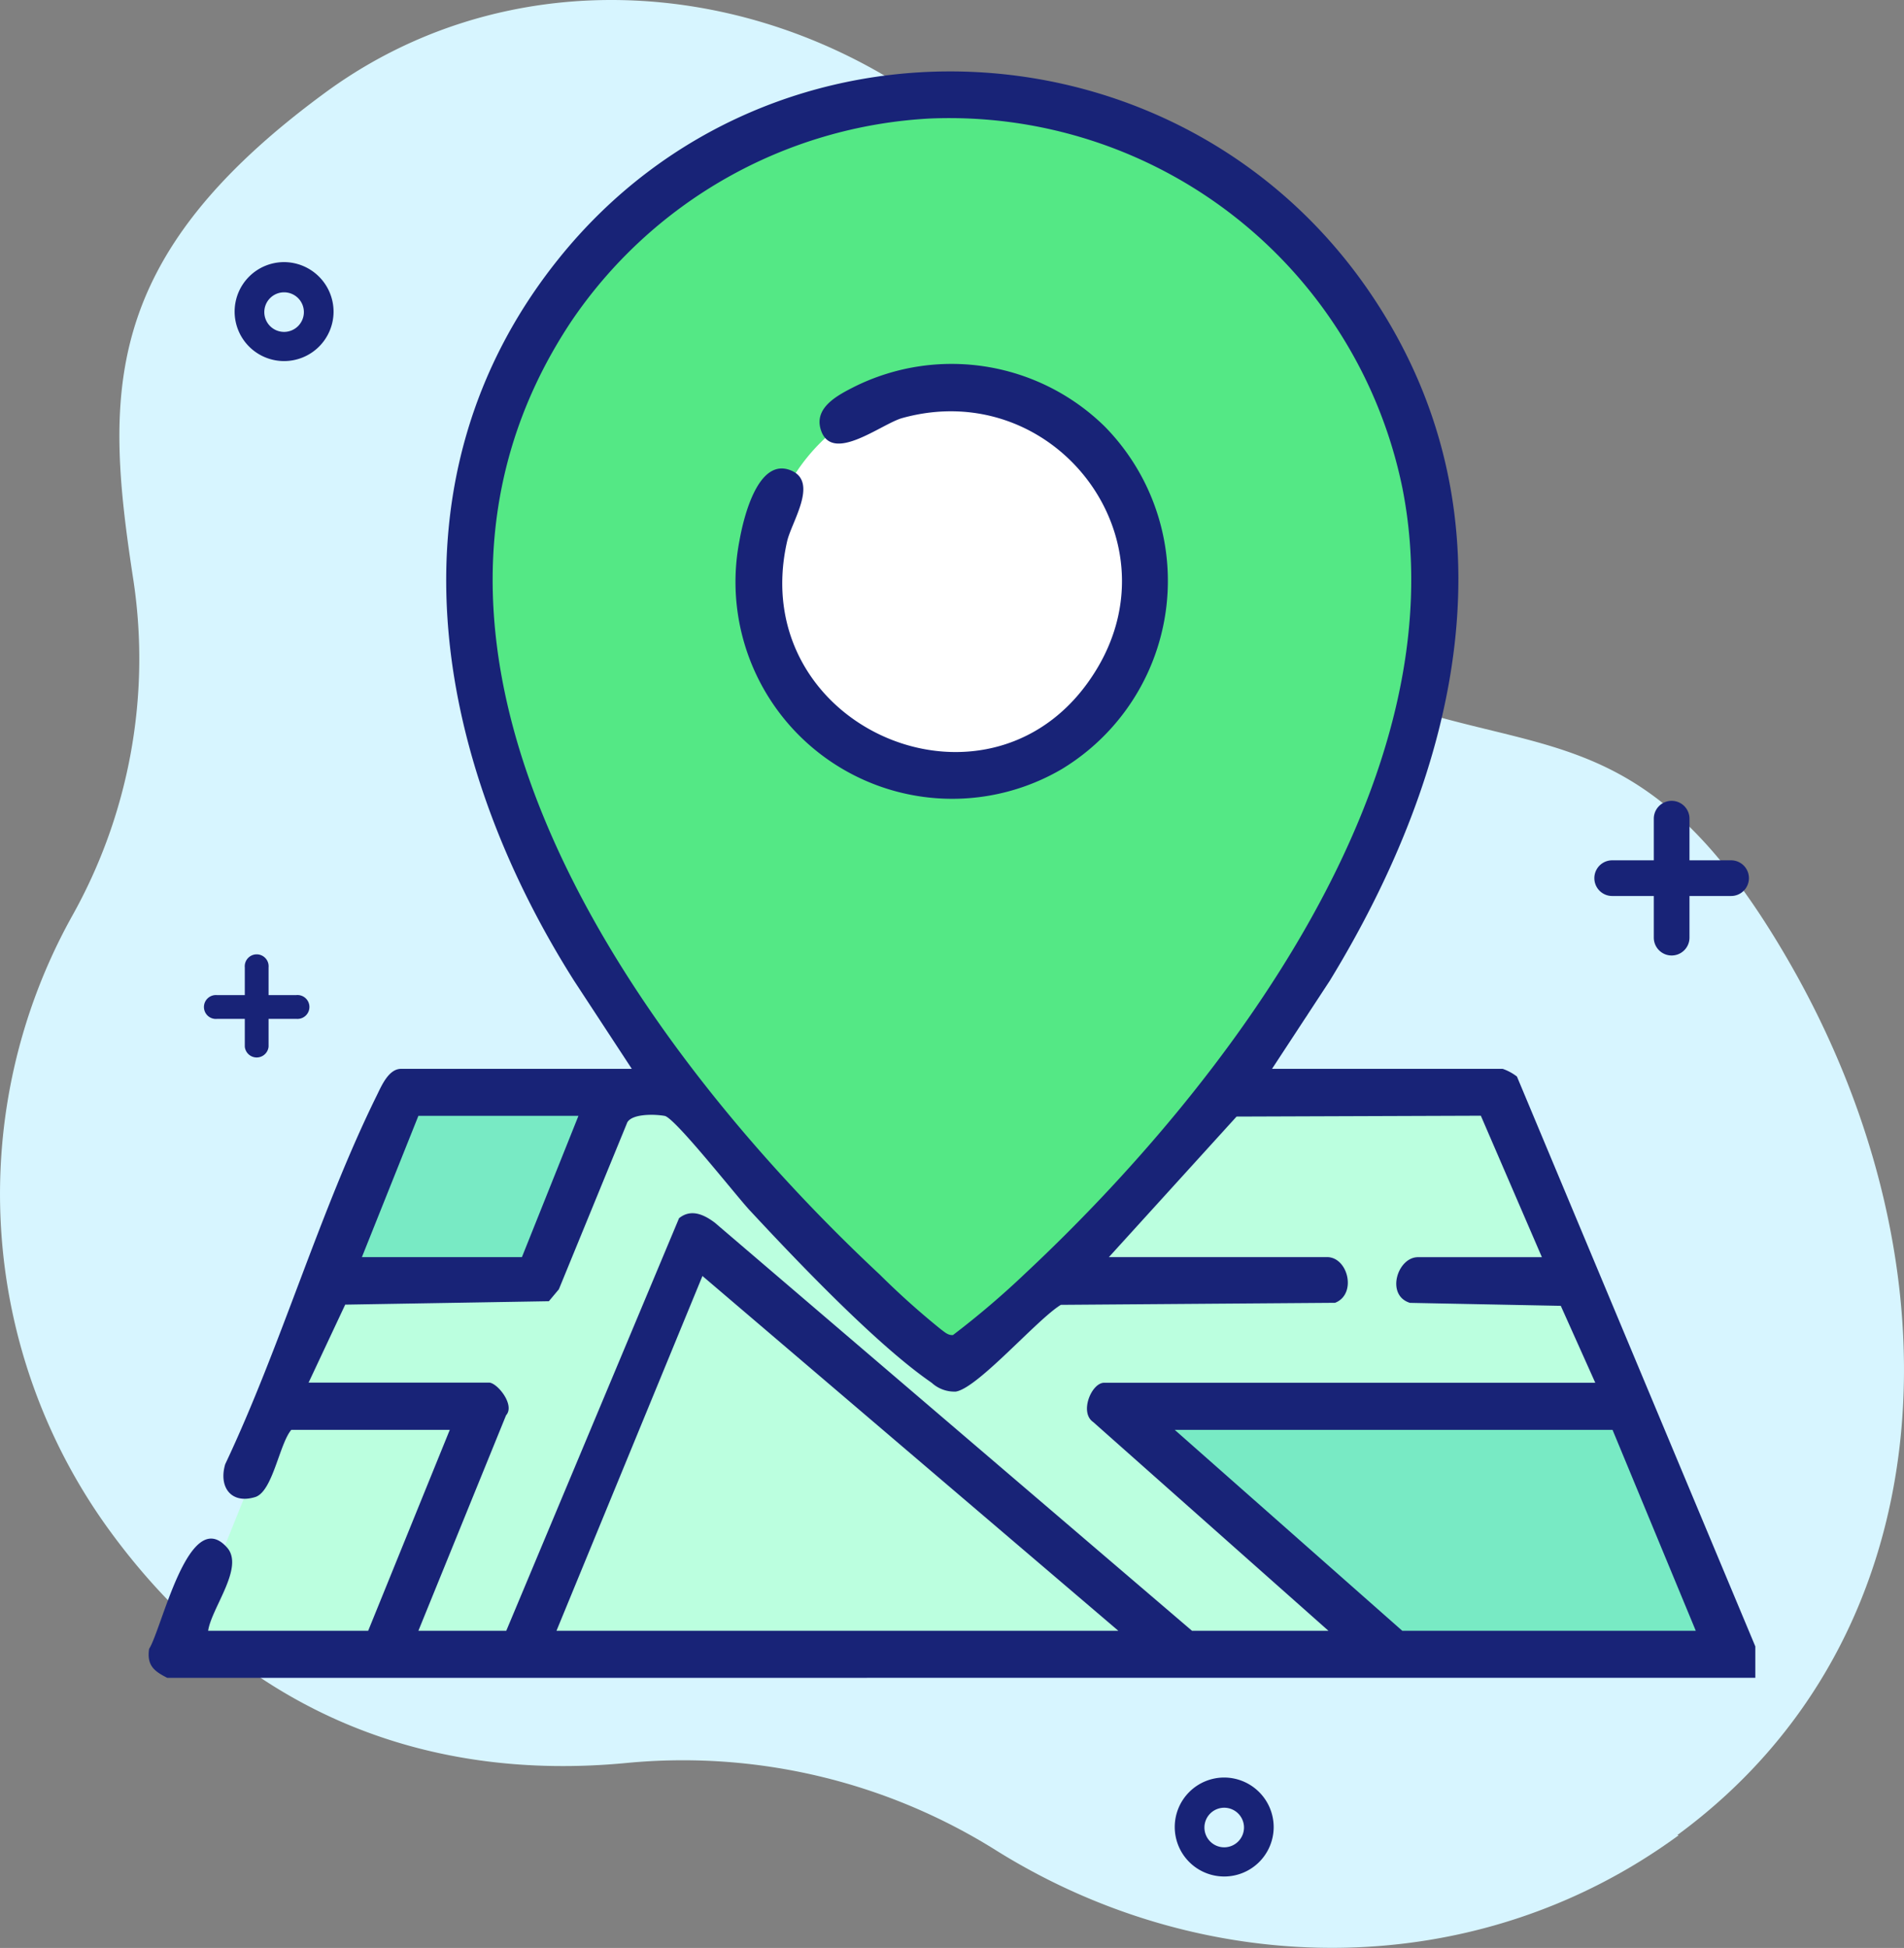
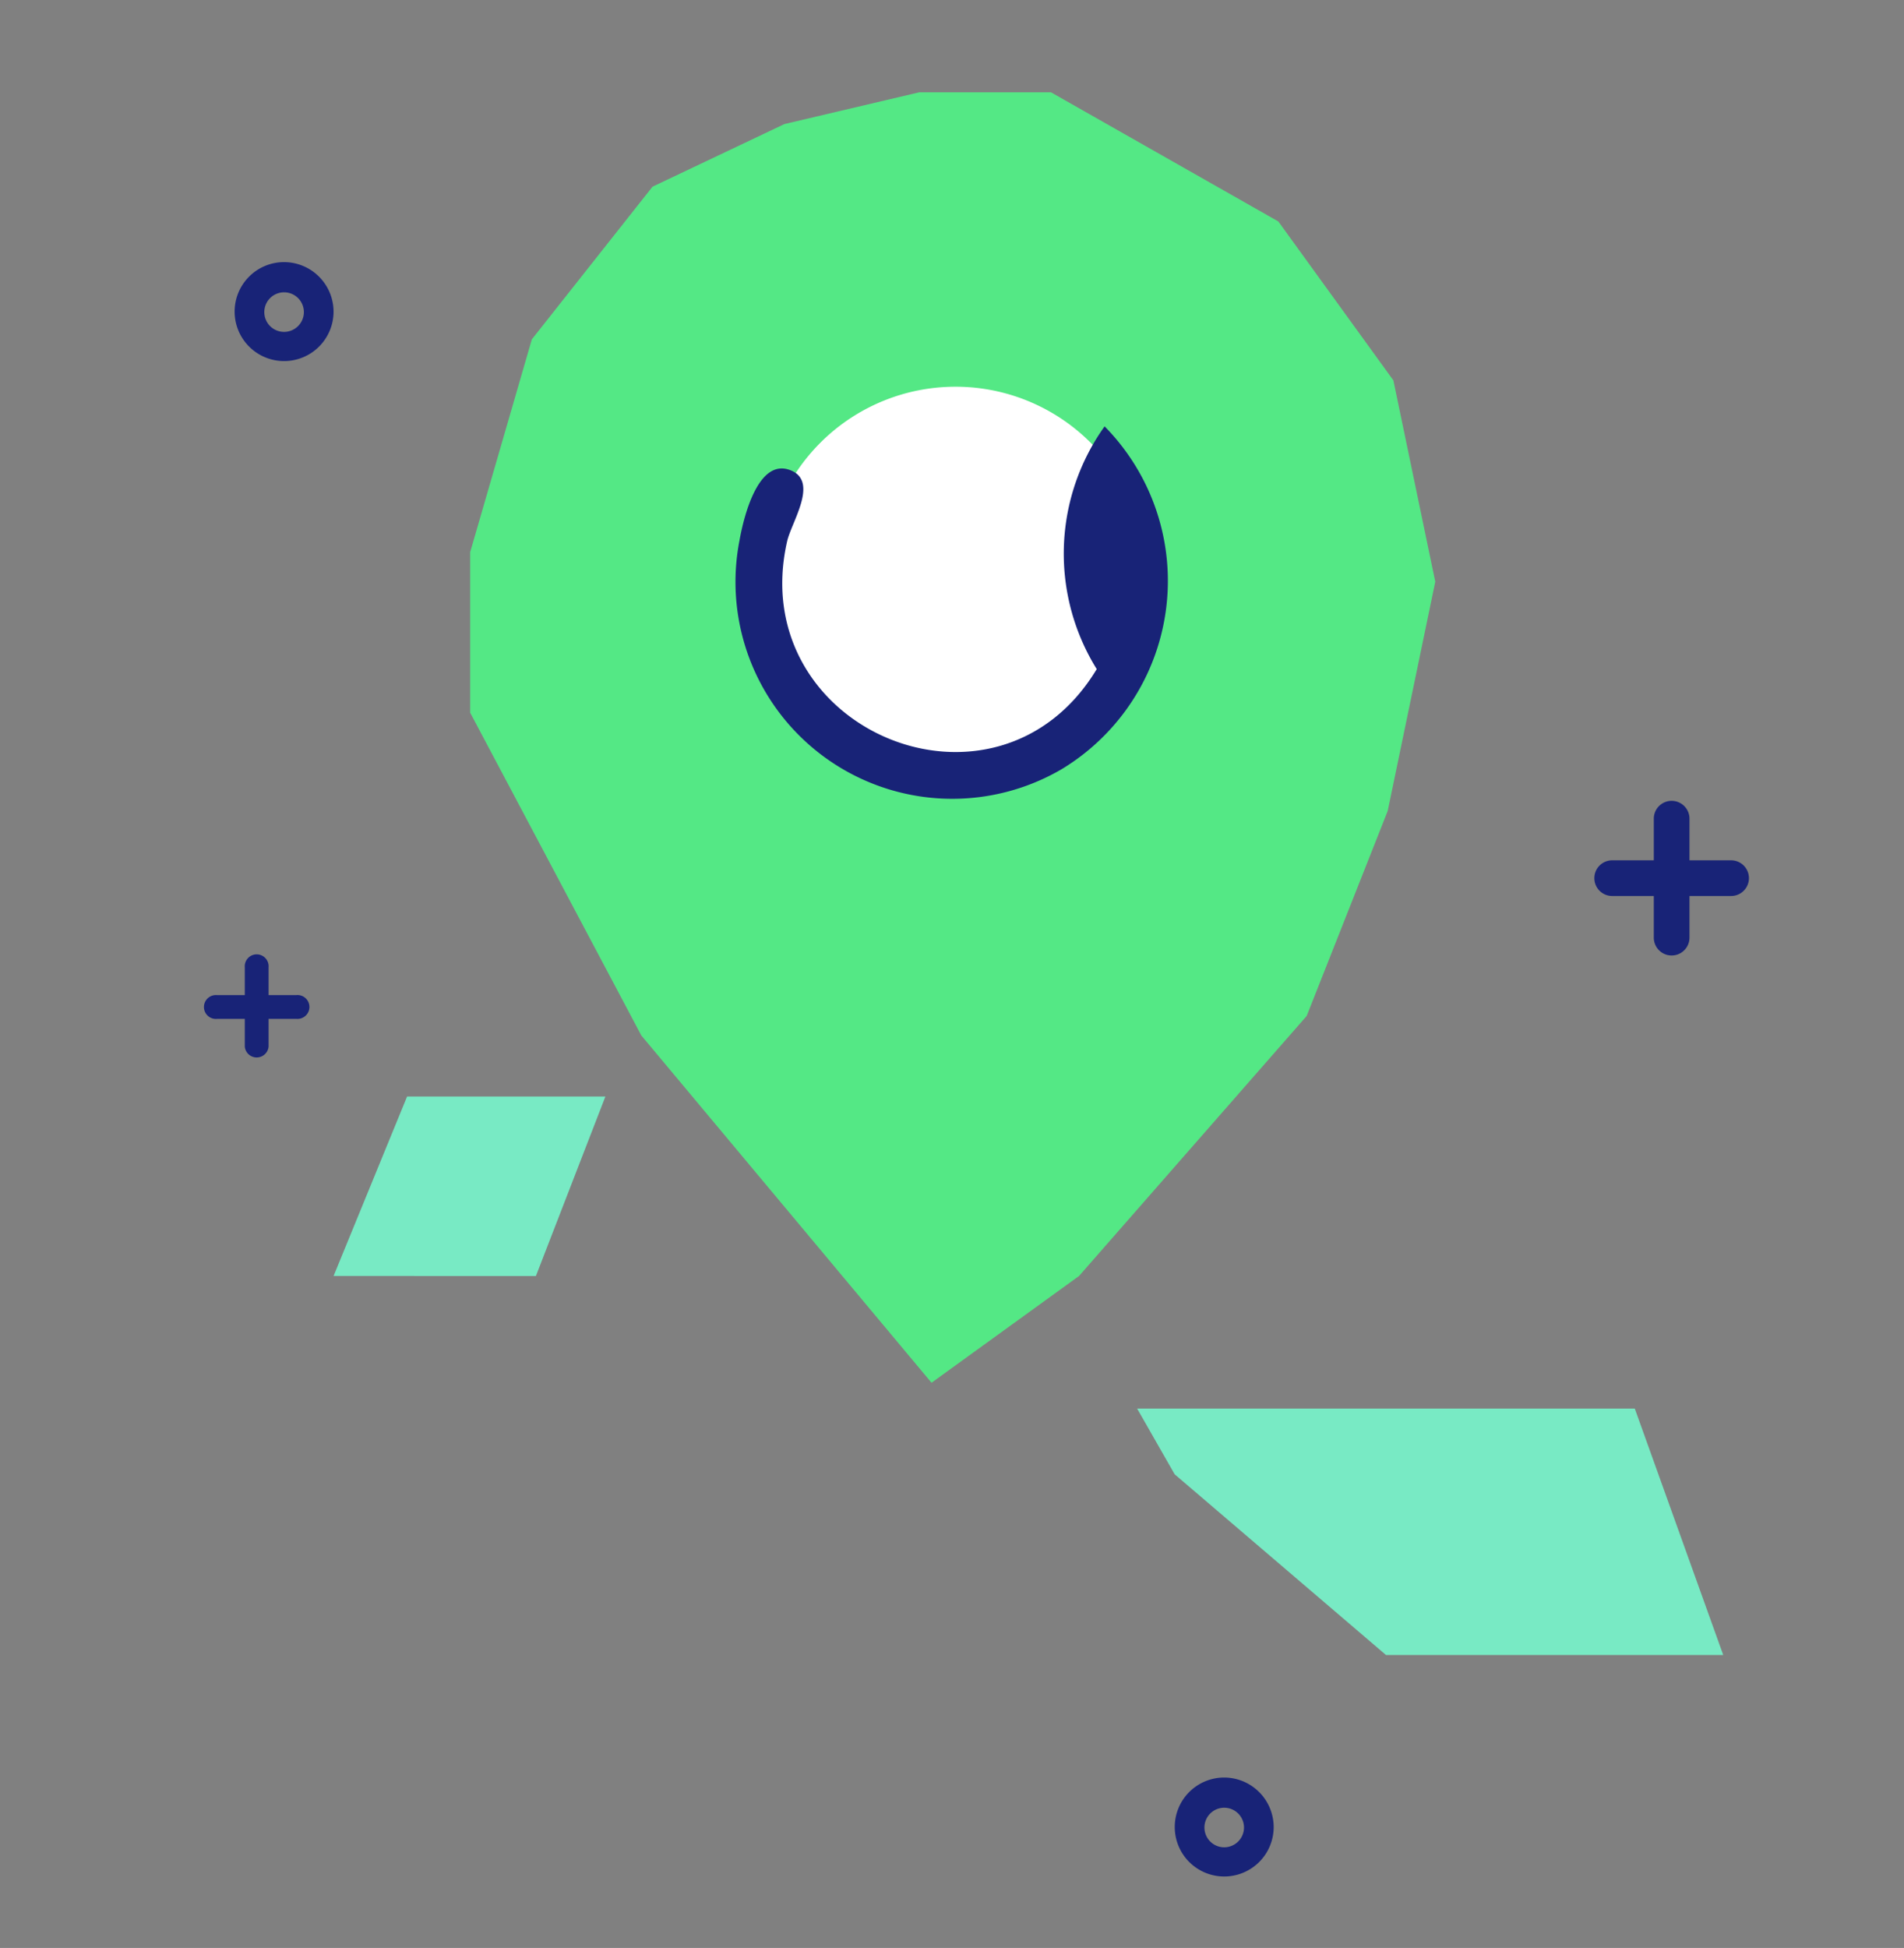
<svg xmlns="http://www.w3.org/2000/svg" id="Group_103749" data-name="Group 103749" width="111.629" height="114.17" viewBox="0 0 111.629 114.17">
  <rect x="0" y="0" width="111.629" height="114.17" fill="#808080" stroke="none" />
  <defs>
    <clipPath id="clip-path">
      <rect id="Rectangle_34252" data-name="Rectangle 34252" width="111.629" height="114.17" fill="none" />
    </clipPath>
  </defs>
  <g id="Group_103749-2" data-name="Group 103749" clip-path="url(#clip-path)">
-     <path id="Path_72914" data-name="Path 72914" d="M98.338,107.558c15.839-11.61,16.856-33.272,6.574-51.147C97.686,43.85,92.161,44.195,84.2,41.984A23.548,23.548,0,0,1,67.694,25.311a34.468,34.468,0,0,0-5.538-11.547C51.643-.579,32.359-4.314,19.081,5.419S6.143,23.124,7.832,34.077a30.857,30.857,0,0,1-3.6,19.606A33.5,33.5,0,0,0,6.485,89.788c7.988,10.9,18.871,14.626,30.234,13.543a34.562,34.562,0,0,1,21.646,5.1c12.3,7.7,28.133,7.872,40.052-.864Z" fill="#d7f5ff" />
-     <path id="Path_72915" data-name="Path 72915" d="M101.6,97.379H10.452L23.778,64.31l63.177-.658Z" fill="#bbffdf" />
    <path id="Path_72916" data-name="Path 72916" d="M54.614,81.044,37.6,60.69,27.566,41.771v-9.41L31.181,19.89l7.075-8.948,7.732-3.67,7.9-1.86h7.733l13.326,7.568,6.745,9.314,2.456,11.8L81.36,47.53,76.609,59.547,63.263,74.787Z" fill="#54e885" />
    <path id="Path_72917" data-name="Path 72917" d="M67.219,33.866a11.2,11.2,0,1,1-11.2-11.2,11.195,11.195,0,0,1,11.2,11.2" fill="#fff" />
    <path id="Path_72918" data-name="Path 72918" d="M23.867,64.268l-4.31,10.519H31.42l4.073-10.519Z" fill="#78eac4" />
    <path id="Path_72919" data-name="Path 72919" d="M95.846,82.559H66.669l2.2,3.851L81.257,97H101.03Z" fill="#78eac4" />
-     <path id="Path_72920" data-name="Path 72920" d="M9.81,98.341c-.783-.393-1.208-.732-1.068-1.7.748-1.163,2.329-8.45,4.568-5.94,1.033,1.157-.907,3.532-1.108,4.88h9.384L26.37,83.805H17.078c-.706.836-1.089,3.629-2.122,3.941-1.41.428-2.148-.594-1.752-1.928,3.269-6.913,5.54-14.836,8.9-21.64.267-.541.681-1.532,1.411-1.532H37.042l-3.388-5.168c-8.243-13.017-11.23-29.422-.921-42.288C45.295-.488,69.58.846,80.581,17.542c8.507,12.909,4.906,27.622-2.615,39.936l-3.389,5.168H88.1a2.929,2.929,0,0,1,.836.451l13.976,33.4v1.84ZM54.484,6.948A27.131,27.131,0,0,0,33.47,18.871C20.618,38.261,37.4,61.463,51.575,74.7a46.775,46.775,0,0,0,3.591,3.216c.213.153.414.359.707.331a50.457,50.457,0,0,0,4.265-3.637C71.831,63.669,85.6,45.63,82.22,28.6A27.114,27.114,0,0,0,54.484,6.948M33.914,65.4H24.53l-3.312,8.28H30.6Zm31.1,8.28H77.8c1.242,0,1.763,2.18.471,2.679l-16.073.119c-1.374.827-4.855,4.871-6.157,5.084a1.964,1.964,0,0,1-1.424-.522c-3.2-2.19-7.942-7.177-10.675-10.117-.785-.845-4.366-5.4-4.969-5.518-.535-.1-1.88-.151-2.193.374l-4.014,9.787-.587.7-11.94.2-2.146,4.57H28.67c.475,0,1.548,1.313,1,1.915L24.53,95.581h5.152L39.812,71.4c.706-.57,1.467-.211,2.1.265L69.885,95.581h8L64.09,83.345c-.819-.56-.095-2.3.644-2.3H93.529l-2.022-4.509-8.843-.174c-1.436-.443-.738-2.677.469-2.677H90.4L86.82,65.393l-14.321.05Zm.552,21.9L41.184,74.787,32.626,95.581Zm33.855,0L94.541,83.805H68.873l13.34,11.776Z" fill="#182377" />
-     <path id="Path_72921" data-name="Path 72921" d="M64.761,24.99a12.9,12.9,0,0,1-2.508,20.087,12.71,12.71,0,0,1-18.9-13.386c.236-1.338,1.1-4.988,3.075-4.094,1.541.7-.023,3-.28,4.13C43.636,42.767,58.4,48.986,64.3,39.217c4.717-7.8-2.586-17.157-11.4-14.715-1.23.341-4.162,2.733-4.785.66-.393-1.308,1.055-2.027,2.012-2.513A12.818,12.818,0,0,1,64.761,24.99" fill="#182377" />
+     <path id="Path_72921" data-name="Path 72921" d="M64.761,24.99a12.9,12.9,0,0,1-2.508,20.087,12.71,12.71,0,0,1-18.9-13.386c.236-1.338,1.1-4.988,3.075-4.094,1.541.7-.023,3-.28,4.13C43.636,42.767,58.4,48.986,64.3,39.217A12.818,12.818,0,0,1,64.761,24.99" fill="#182377" />
    <path id="Path_72922" data-name="Path 72922" d="M16.656,15.363a2.9,2.9,0,1,0,2.9,2.9,2.909,2.909,0,0,0-2.9-2.9m0,4.09a1.16,1.16,0,1,1,1.16-1.16,1.163,1.163,0,0,1-1.16,1.16" fill="#182377" />
    <path id="Path_72923" data-name="Path 72923" d="M71.774,104.183a2.9,2.9,0,1,0,2.9,2.9,2.909,2.909,0,0,0-2.9-2.9m0,4.09a1.16,1.16,0,1,1,1.16-1.16,1.163,1.163,0,0,1-1.16,1.16" fill="#182377" />
    <path id="Path_72924" data-name="Path 72924" d="M101.492,50.424h-2.44v-2.44a1.046,1.046,0,1,0-2.092,0v2.44H94.52a1.045,1.045,0,0,0,0,2.091h2.44v2.441a1.046,1.046,0,0,0,2.092,0V52.515h2.44a1.045,1.045,0,1,0,0-2.091" fill="#182377" />
    <path id="Path_72925" data-name="Path 72925" d="M17.371,58.323H15.746V56.7a.7.7,0,1,0-1.394,0v1.625H12.727a.7.7,0,1,0,0,1.393h1.625v1.626a.7.7,0,0,0,1.394,0V59.716h1.625a.7.7,0,1,0,0-1.393" fill="#182377" />
  </g>
</svg>